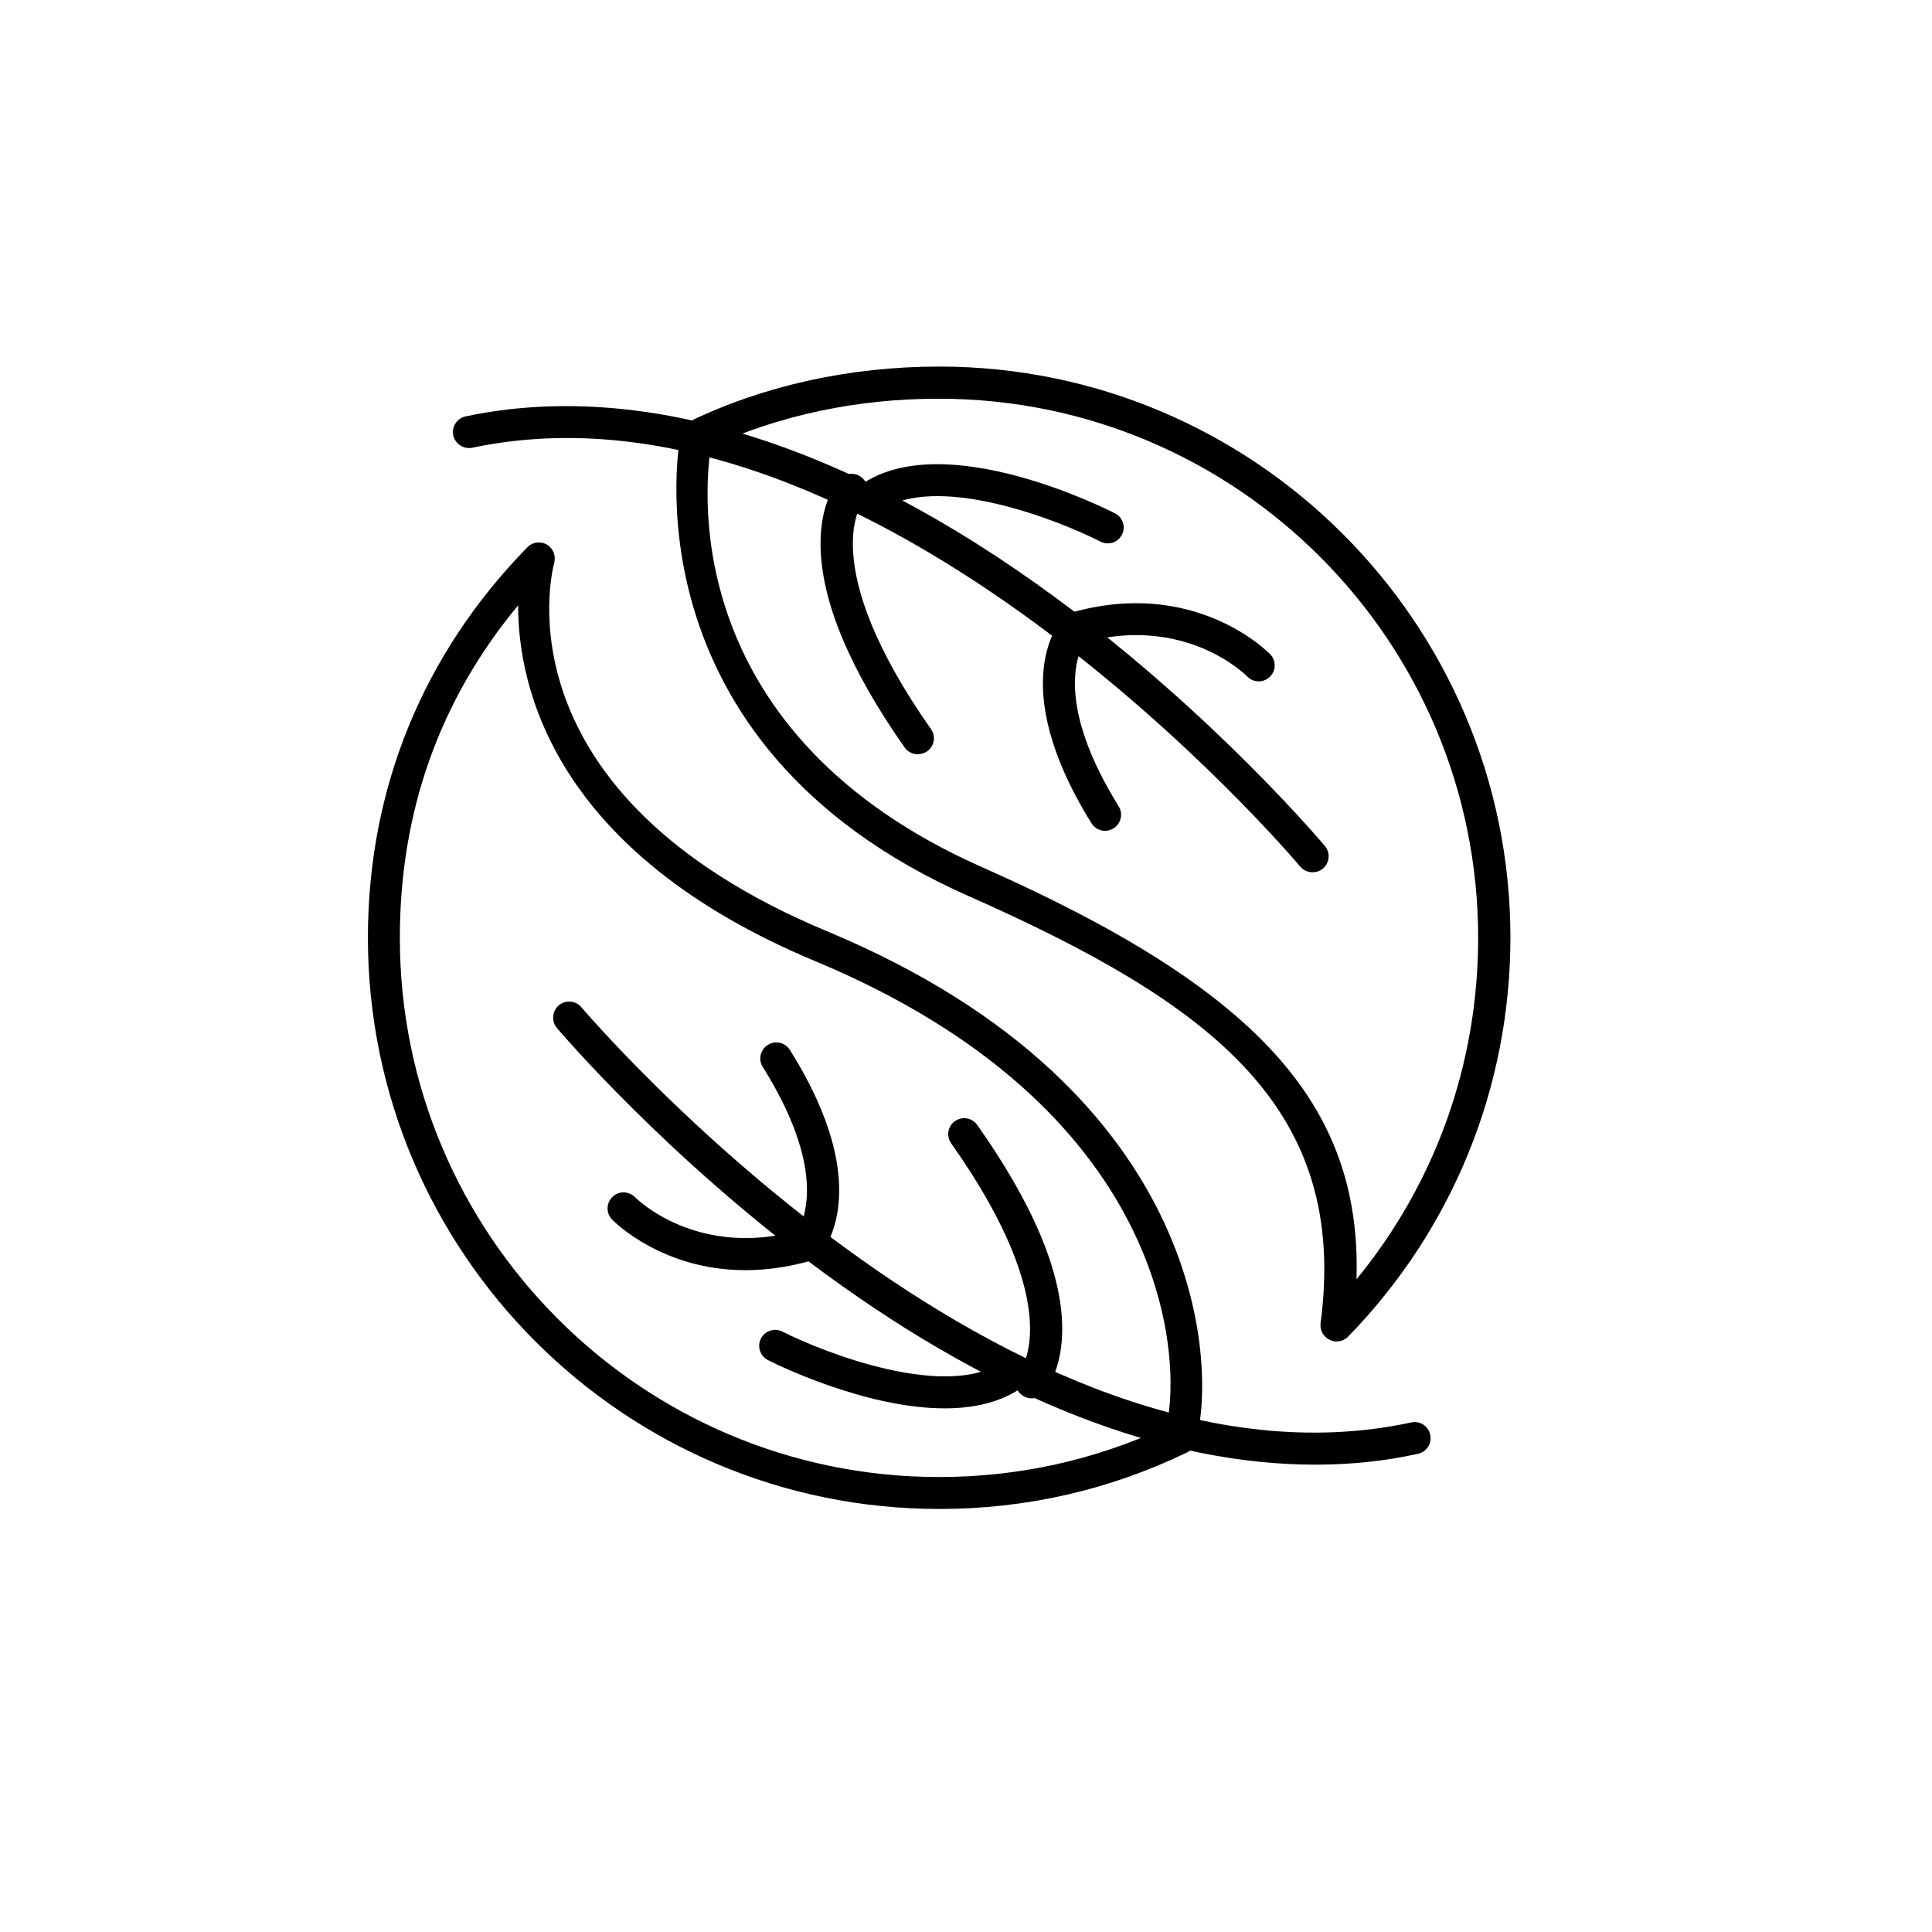
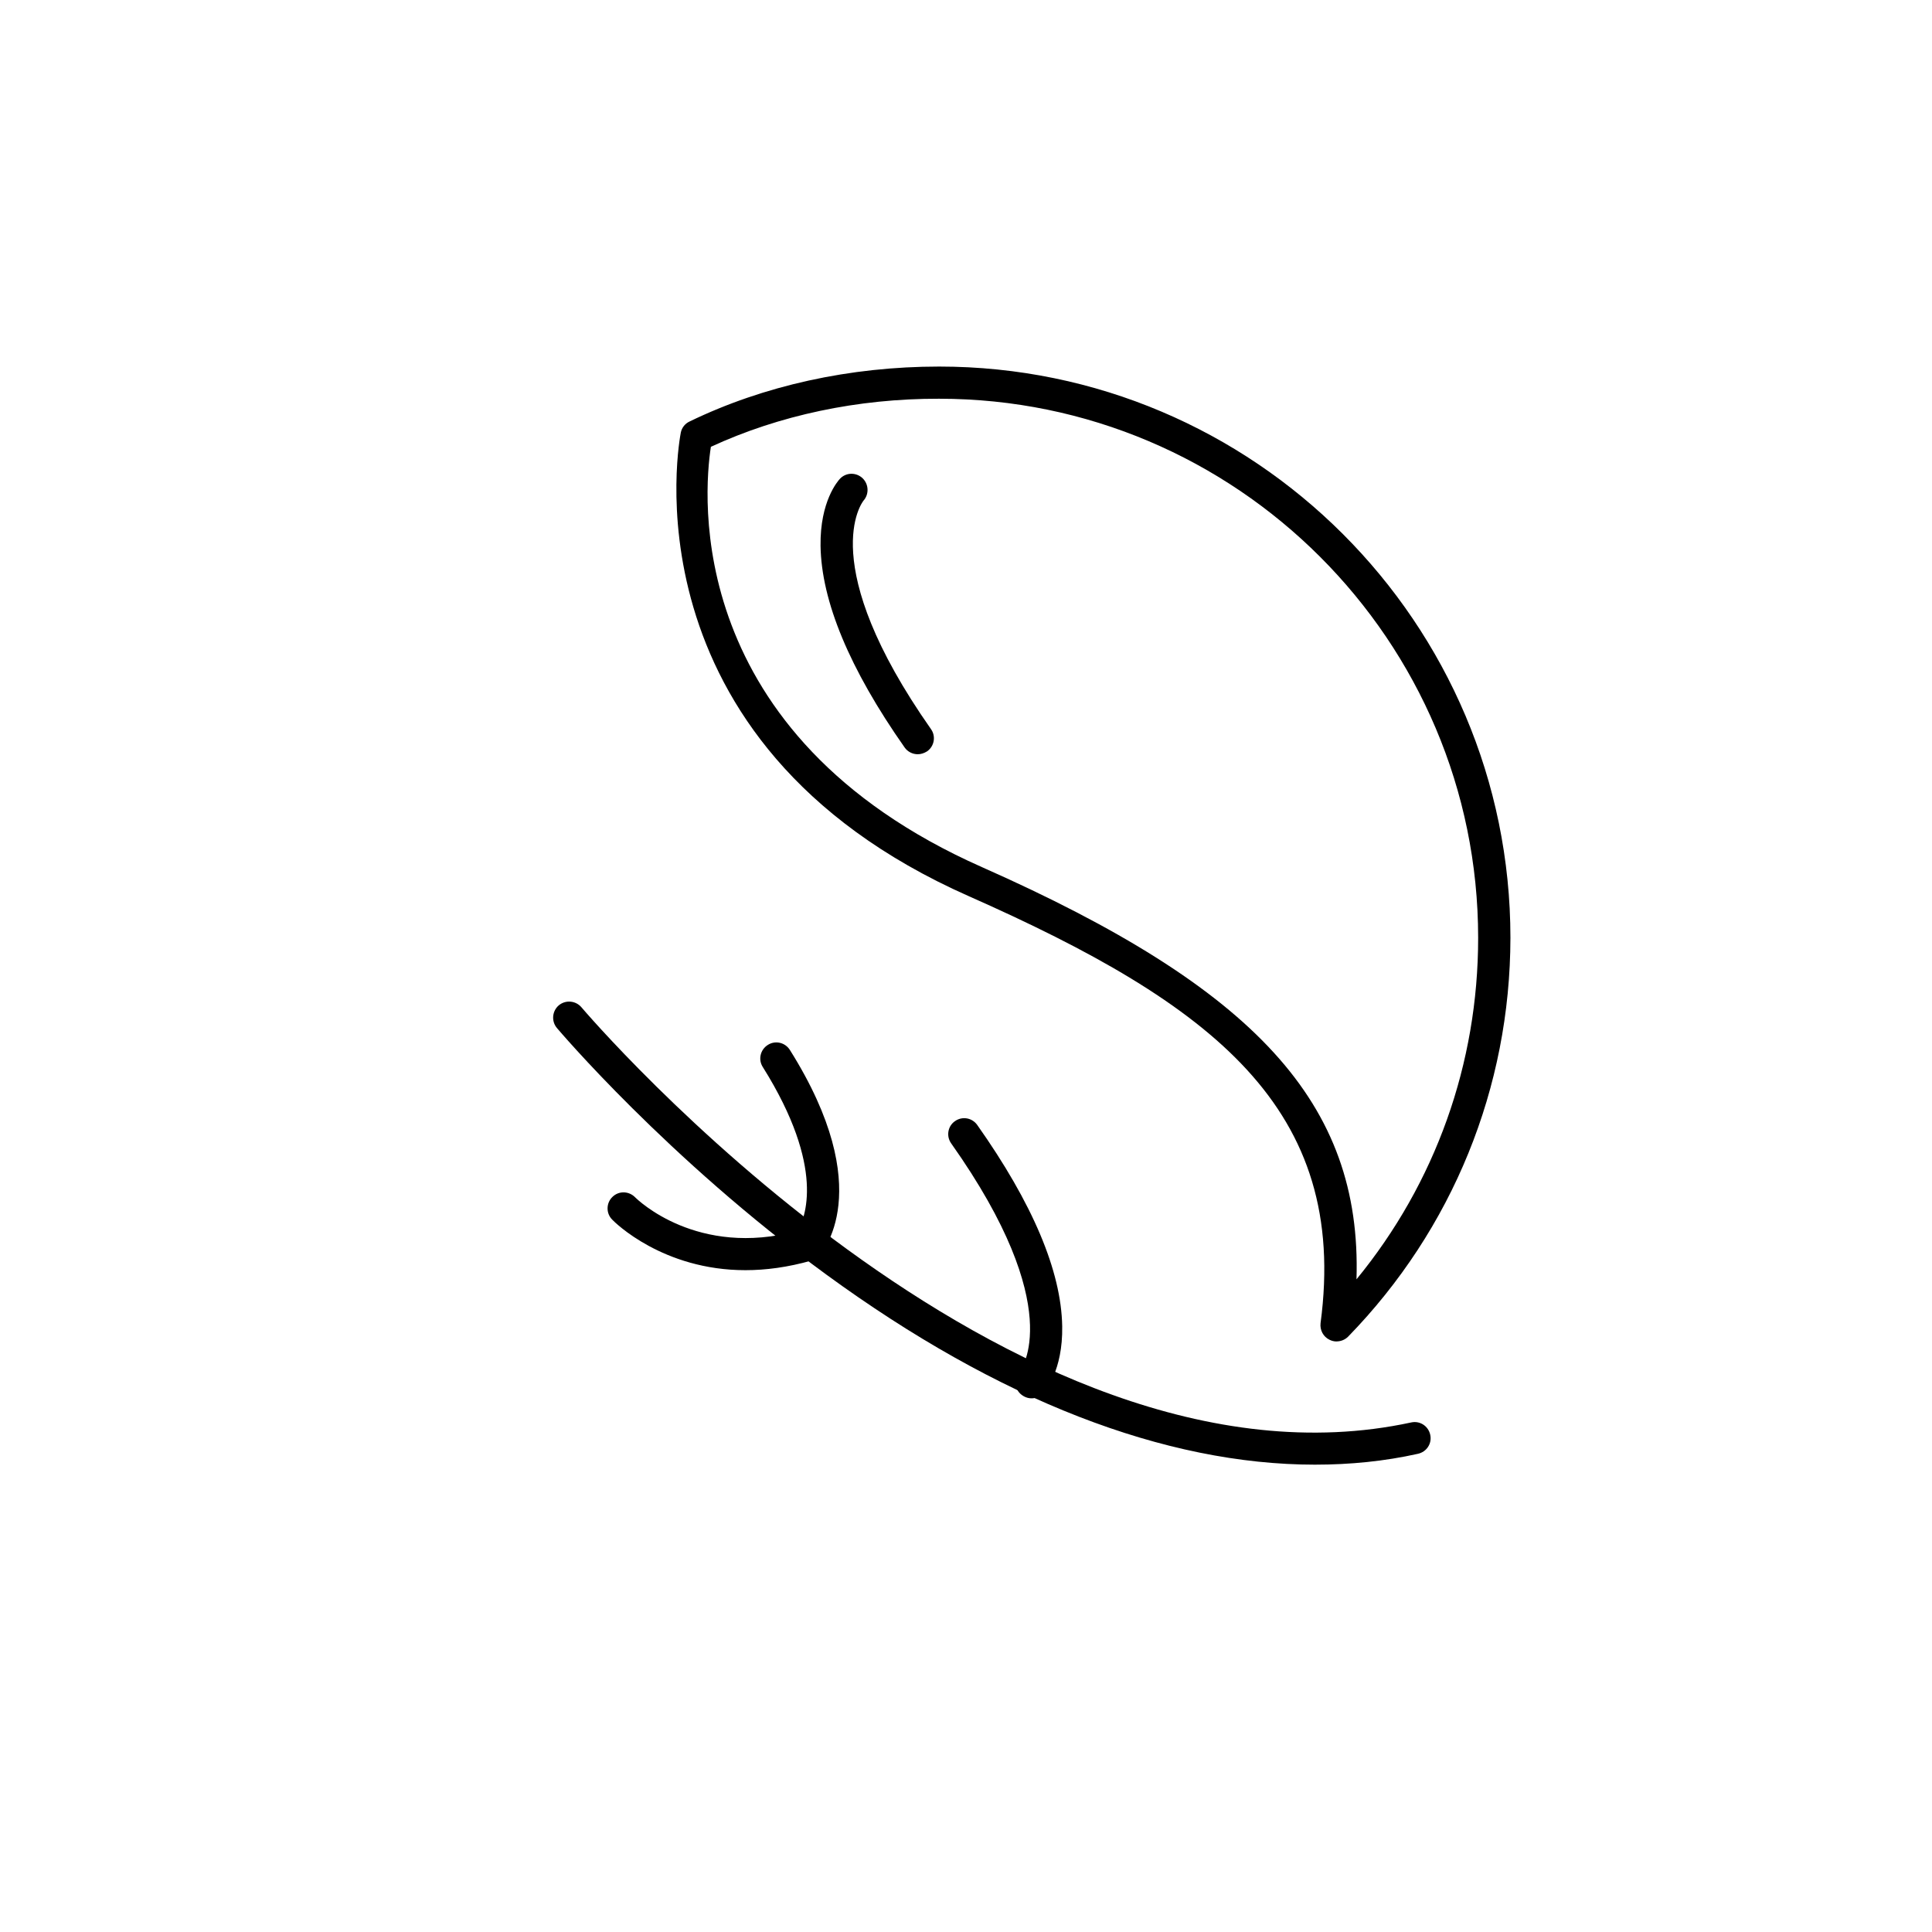
<svg xmlns="http://www.w3.org/2000/svg" fill="#000000" width="800px" height="800px" version="1.1" viewBox="144 144 512 512">
  <g>
-     <path d="m392.89 543.89c-83.48 0-151.39-67.914-151.39-151.39 0-39.449 14.609-75.219 42.27-103.48 1.359-1.41 3.477-1.664 5.141-0.707 1.664 0.957 2.469 2.973 1.965 4.836-0.656 2.469-15.469 61.062 72.398 97.688 102.43 42.723 102.98 117.74 97.488 135.52-0.352 1.109-1.16 2.066-2.215 2.57-20.562 9.93-42.629 14.969-65.652 14.969zm-111.59-239.46c-20.809 25.09-31.336 54.664-31.336 88.117 0 78.797 64.086 142.88 142.88 142.88 21.059 0 41.363-4.484 60.254-13.301 4.332-18.895 0.25-84.539-93.105-123.43-69.07-28.816-78.691-72.395-78.691-94.262z" />
    <path d="m498.19 499.5c-0.656 0-1.258-0.152-1.863-0.453-1.664-0.805-2.57-2.57-2.367-4.383 7.559-56.781-28.414-84.488-93.203-113.16-92.703-41.008-76.48-122.07-76.332-122.88 0.25-1.258 1.109-2.367 2.316-2.922 19.648-9.523 42.523-14.559 66.148-14.559 83.48 0 151.39 67.914 151.39 151.39-0.047 39.699-15.312 77.234-43.02 105.7-0.809 0.805-1.914 1.258-3.074 1.258zm-165.8-237.09c-1.914 12.395-7.508 76.227 71.844 111.39 72.348 32.043 100.71 62.523 99.25 109.23 20.906-25.492 32.242-57.133 32.242-90.484 0-78.797-64.086-142.88-142.88-142.88-21.512-0.051-42.371 4.379-60.457 12.742z" />
    <path d="m492.5 532.15c-39.801 0-83.984-17.129-129.53-50.383-42.168-30.781-71.086-64.992-71.391-65.344-1.512-1.812-1.258-4.484 0.504-5.996 1.812-1.512 4.484-1.258 5.996 0.504 1.109 1.309 113.36 133.05 219.91 110.03 2.316-0.504 4.535 0.957 5.039 3.273s-0.957 4.535-3.273 5.039c-8.816 1.969-17.934 2.875-27.258 2.875z" />
-     <path d="m341.55 480.61c-21.914 0-34.66-12.695-35.316-13.402-1.664-1.664-1.613-4.383 0.051-5.996 1.664-1.664 4.332-1.613 5.996 0.051 0.707 0.707 16.473 16.07 43.074 8.969 1.914-3.223 7.656-16.574-9.219-43.48-1.258-1.965-0.656-4.586 1.359-5.844 1.965-1.258 4.586-0.656 5.844 1.359 23.426 37.281 8.312 53.906 7.656 54.613-0.504 0.555-1.16 0.957-1.863 1.16-6.344 1.812-12.238 2.57-17.582 2.57z" />
-     <path d="m394.36 517.23c-21.363 0-45.492-12.09-46.855-12.797-2.066-1.059-2.922-3.629-1.863-5.691 1.059-2.066 3.629-2.922 5.691-1.863 11.336 5.742 44.031 18.391 58.746 7.758 1.914-1.359 4.535-0.957 5.945 0.957 1.359 1.914 0.957 4.535-0.957 5.945-5.793 4.129-13.047 5.691-20.707 5.691z" />
+     <path d="m341.55 480.61c-21.914 0-34.66-12.695-35.316-13.402-1.664-1.664-1.613-4.383 0.051-5.996 1.664-1.664 4.332-1.613 5.996 0.051 0.707 0.707 16.473 16.07 43.074 8.969 1.914-3.223 7.656-16.574-9.219-43.48-1.258-1.965-0.656-4.586 1.359-5.844 1.965-1.258 4.586-0.656 5.844 1.359 23.426 37.281 8.312 53.906 7.656 54.613-0.504 0.555-1.16 0.957-1.863 1.16-6.344 1.812-12.238 2.57-17.582 2.57" />
    <path d="m417.38 514.57c-1.059 0-2.066-0.402-2.922-1.16-1.715-1.562-1.812-4.231-0.25-5.945 0.352-0.453 12.797-16.727-18.137-60.457-1.359-1.914-0.906-4.586 1.008-5.894 1.914-1.359 4.535-0.906 5.894 1.008 14.66 20.758 22.27 38.691 22.52 53.352 0.203 11.789-4.535 17.18-5.039 17.734-0.805 0.91-1.914 1.363-3.074 1.363z" />
-     <path d="m491.84 375.16c-1.211 0-2.418-0.504-3.273-1.512-1.109-1.359-112.8-133.51-219.41-110.99-2.266 0.453-4.535-1.008-5.039-3.273-0.504-2.316 1.008-4.535 3.273-5.039 46.352-9.773 100.51 6.902 156.59 48.215 42.016 30.934 70.836 65.293 71.137 65.645 1.512 1.812 1.258 4.484-0.555 5.996-0.805 0.656-1.762 0.957-2.719 0.957z" />
-     <path d="m436.88 364.18c-1.41 0-2.82-0.707-3.629-2.016-23.227-37.383-8.062-53.957-7.406-54.613 0.504-0.555 1.16-0.957 1.914-1.16 32.598-9.371 52.043 10.176 52.852 10.984 1.613 1.664 1.613 4.383-0.102 5.996-1.664 1.613-4.332 1.613-5.996-0.102-0.707-0.707-16.375-16.172-43.074-9.117-1.965 3.176-7.758 16.523 9.02 43.527 1.258 2.016 0.605 4.586-1.359 5.844-0.66 0.406-1.465 0.656-2.219 0.656z" />
-     <path d="m437.58 288c-0.656 0-1.309-0.152-1.914-0.453-11.336-5.793-43.934-18.59-58.746-8.012-1.914 1.359-4.535 0.906-5.945-0.957-1.359-1.914-0.906-4.535 0.957-5.945 21.965-15.719 65.695 6.449 67.562 7.406 2.066 1.059 2.922 3.629 1.812 5.691-0.703 1.414-2.164 2.269-3.727 2.269z" />
    <path d="m387.2 343.88c-1.359 0-2.672-0.656-3.477-1.812-14.609-20.809-22.066-38.793-22.27-53.453-0.152-11.789 4.586-17.129 5.141-17.734 1.613-1.715 4.281-1.762 5.996-0.152 1.664 1.613 1.762 4.231 0.25 5.945-0.352 0.453-12.898 16.676 17.887 60.559 1.359 1.914 0.855 4.586-1.059 5.894-0.809 0.5-1.613 0.754-2.469 0.754z" />
  </g>
</svg>